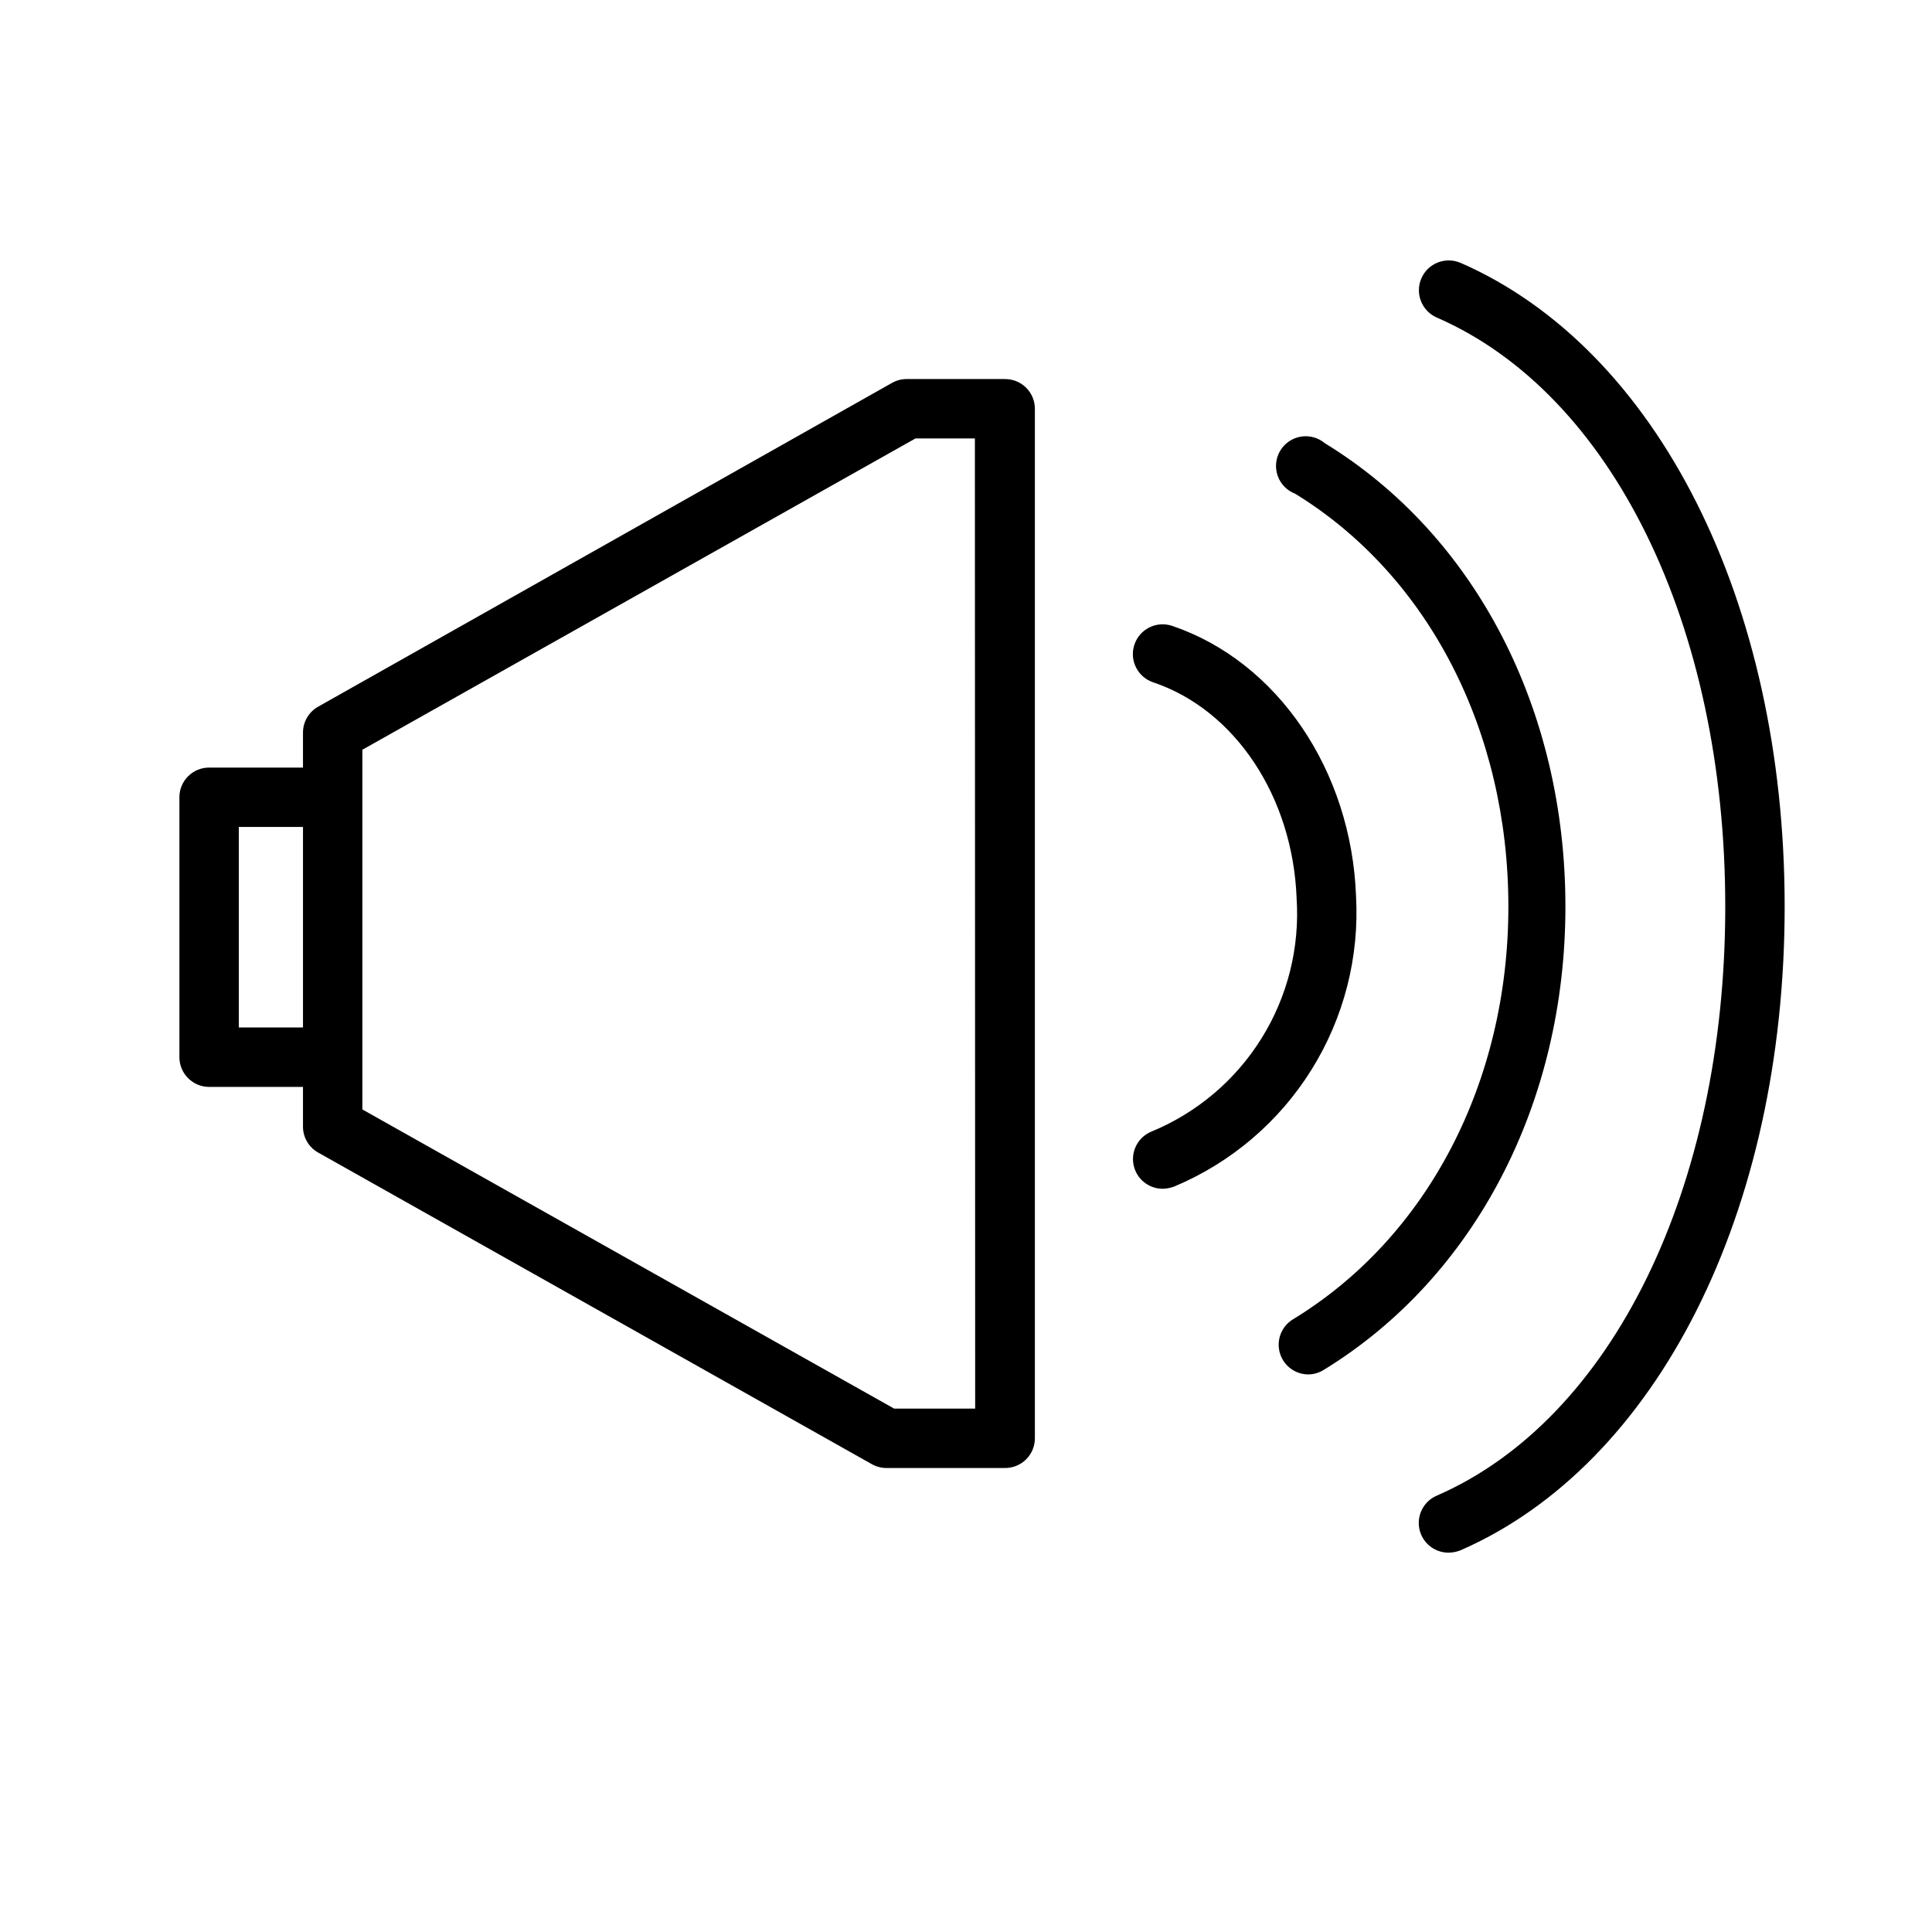
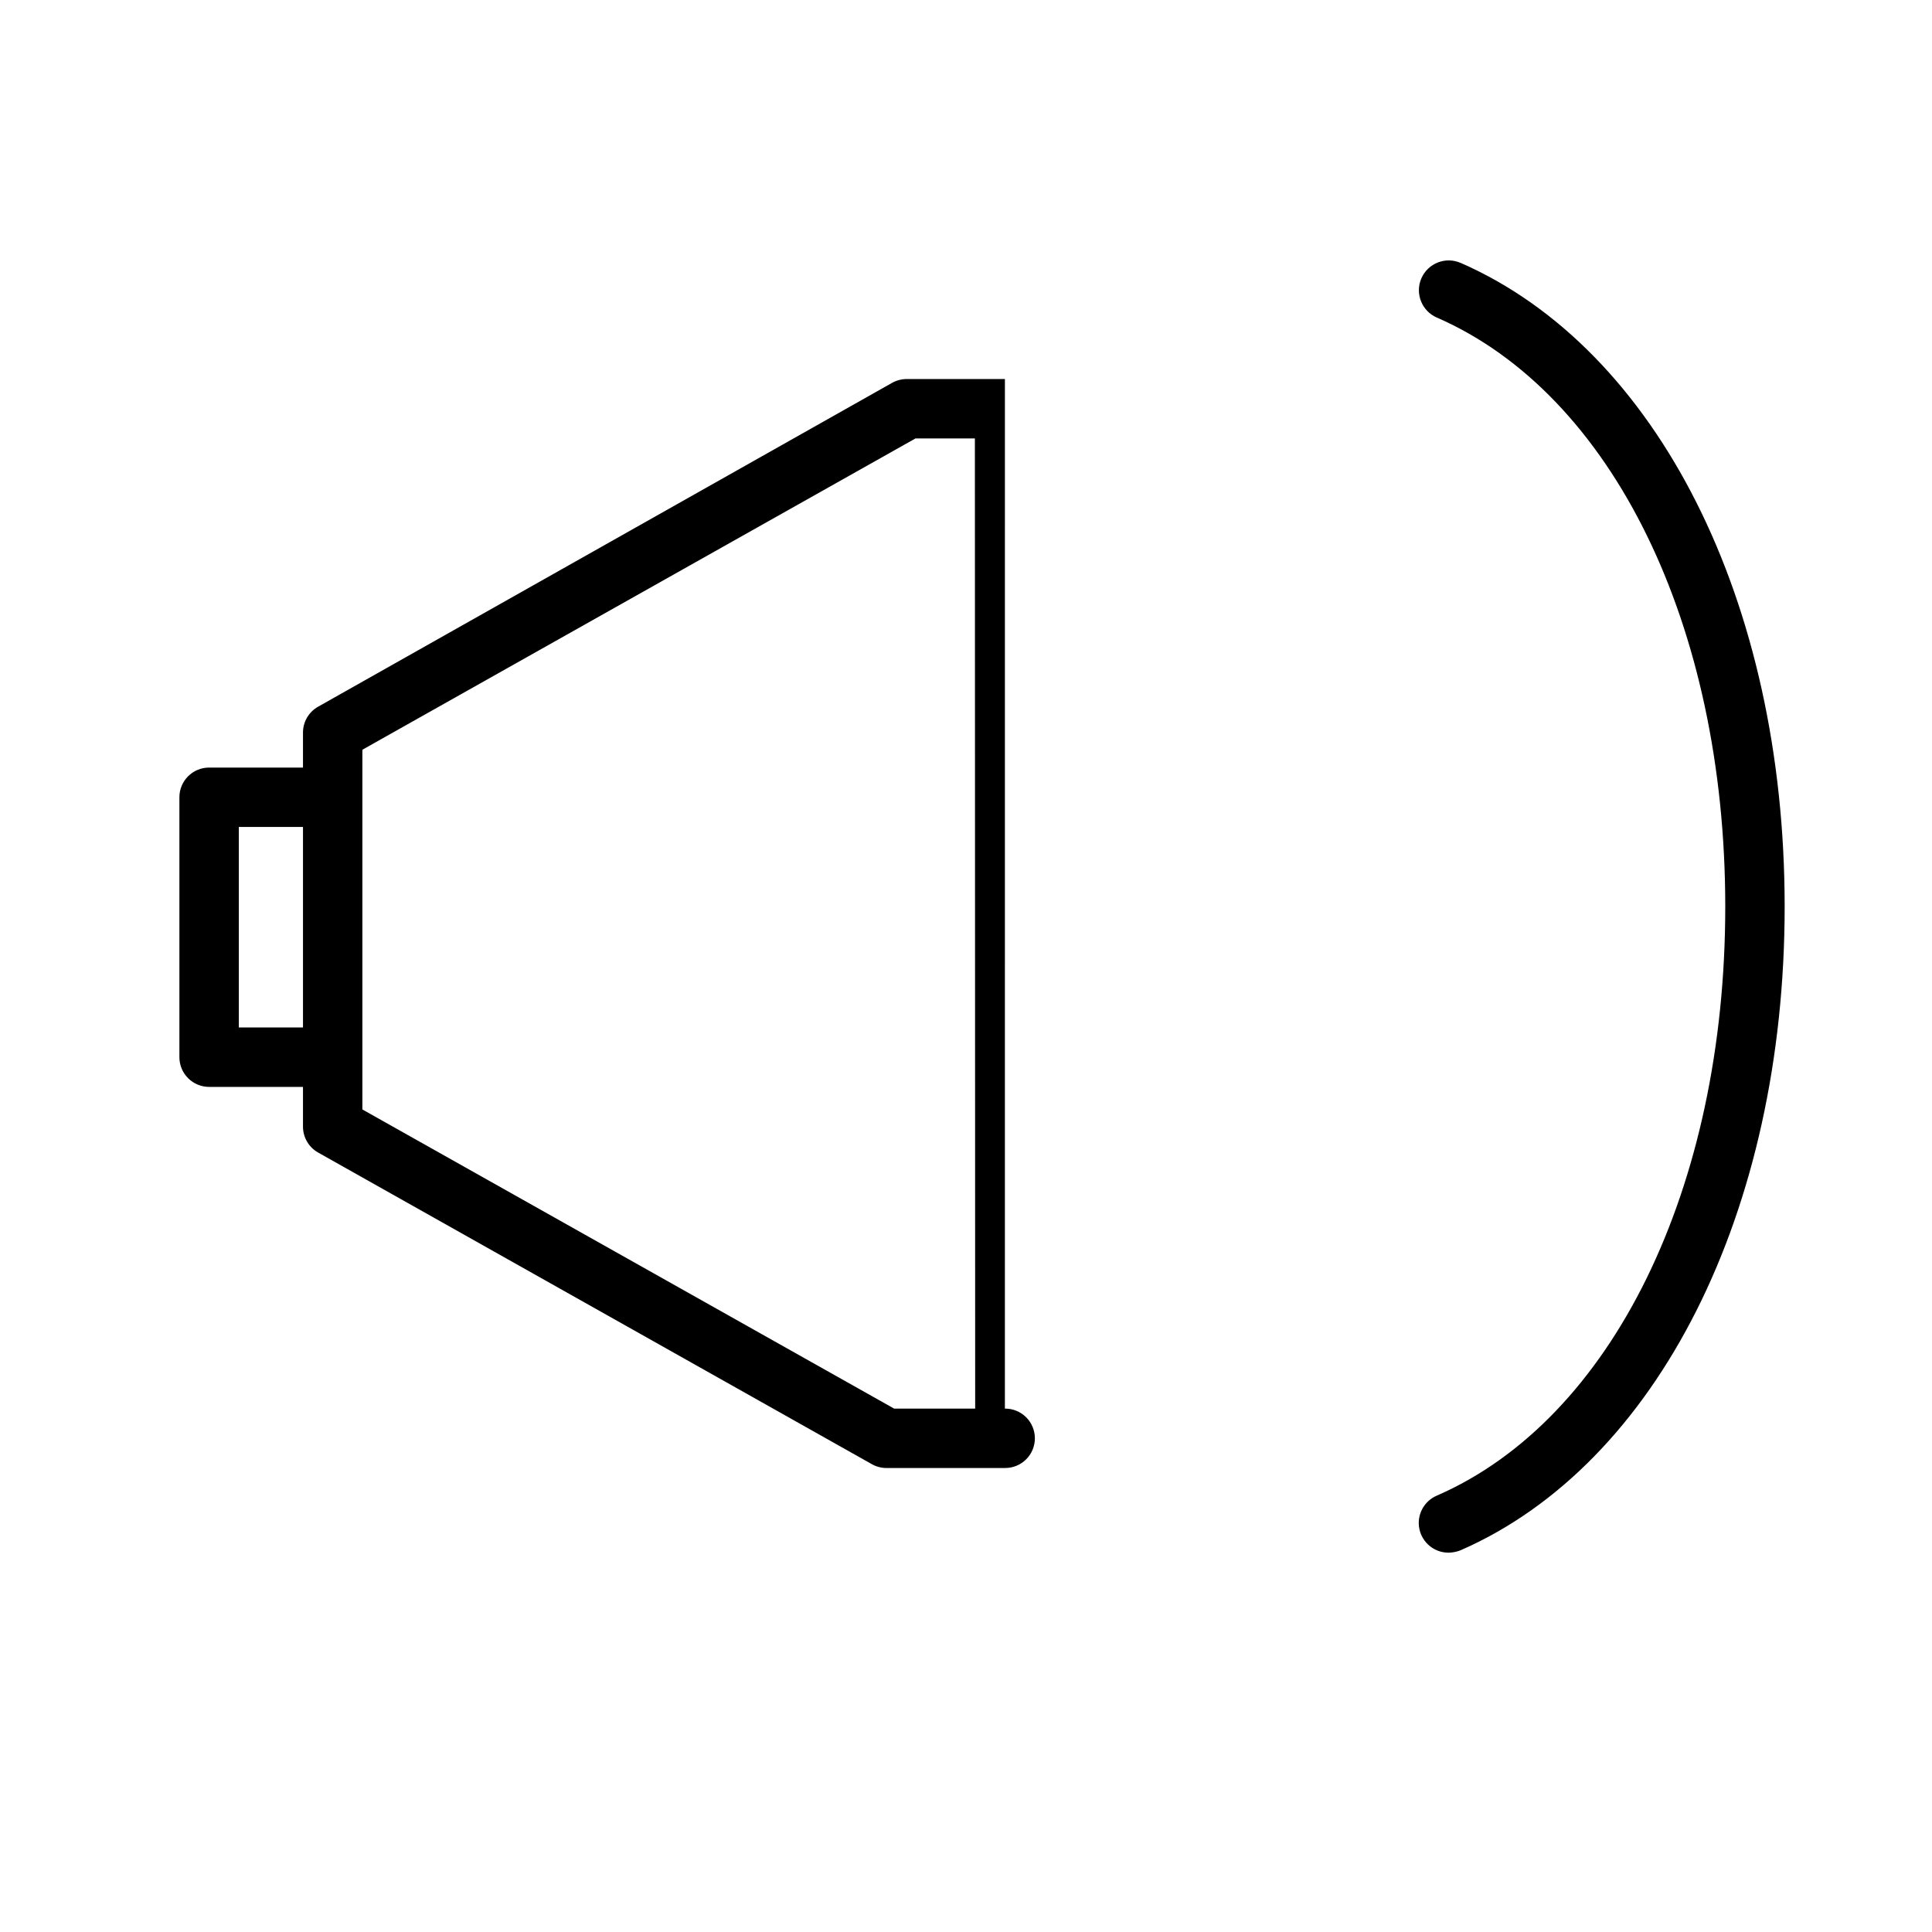
<svg xmlns="http://www.w3.org/2000/svg" fill="#000000" width="800px" height="800px" version="1.1" viewBox="144 144 512 512">
  <g>
-     <path d="m410.31 244.45h-26.059c-1.352 0.004-2.68 0.355-3.856 1.02l-152.09 85.809c-2.473 1.391-4.008 4.008-4.012 6.848v9.289h-24.879c-4.348 0-7.871 3.523-7.871 7.871v68.879c0 2.09 0.828 4.09 2.305 5.566 1.477 1.477 3.481 2.309 5.566 2.309h24.879v10.547c0.004 2.84 1.539 5.457 4.012 6.848l146.73 82.578c1.18 0.668 2.508 1.02 3.859 1.023h31.488c2.086 0 4.09-0.828 5.566-2.305 1.477-1.477 2.305-3.481 2.305-5.566v-272.84c0-2.102-0.84-4.117-2.332-5.594-1.496-1.48-3.516-2.301-5.617-2.277zm-203.02 171.84v-53.137h17.004v53.137zm195.14 101h-21.488l-140.91-79.273v-95.328l146.58-82.5h15.742z" />
-     <path d="m503.36 381.42c-1.258-33.297-20.859-62.109-48.727-71.559h-0.004c-4.129-1.391-8.605 0.828-9.996 4.961-1.391 4.129 0.828 8.605 4.961 9.996 21.727 7.32 37 30.309 38.023 57.23h-0.004c0.867 13.055-2.391 26.051-9.312 37.152-6.922 11.105-17.156 19.75-29.258 24.723-3.441 1.465-5.375 5.144-4.633 8.809 0.746 3.664 3.965 6.297 7.699 6.305 1.082-0.02 2.148-0.234 3.152-0.629 14.984-6.297 27.652-17.078 36.262-30.863 8.613-13.785 12.746-29.898 11.836-46.125z" />
-     <path d="m495.09 261.45c-1.773-1.488-4.113-2.121-6.398-1.727-2.281 0.391-4.273 1.77-5.449 3.766-1.176 1.996-1.41 4.41-0.645 6.594 0.766 2.188 2.457 3.926 4.617 4.75 35.426 21.727 56.52 62.977 56.52 109.42 0.004 46.445-21.41 87.695-57.148 109.42-2.981 1.848-4.379 5.445-3.43 8.82 0.949 3.379 4.016 5.719 7.523 5.742 1.449-0.008 2.863-0.418 4.094-1.18 40.148-24.562 64.078-70.848 64.078-122.8 0-51.953-23.617-98.242-63.762-122.8z" />
+     <path d="m410.31 244.45h-26.059c-1.352 0.004-2.68 0.355-3.856 1.02l-152.09 85.809c-2.473 1.391-4.008 4.008-4.012 6.848v9.289h-24.879c-4.348 0-7.871 3.523-7.871 7.871v68.879c0 2.09 0.828 4.09 2.305 5.566 1.477 1.477 3.481 2.309 5.566 2.309h24.879v10.547c0.004 2.84 1.539 5.457 4.012 6.848l146.73 82.578c1.18 0.668 2.508 1.02 3.859 1.023h31.488c2.086 0 4.09-0.828 5.566-2.305 1.477-1.477 2.305-3.481 2.305-5.566c0-2.102-0.84-4.117-2.332-5.594-1.496-1.48-3.516-2.301-5.617-2.277zm-203.02 171.84v-53.137h17.004v53.137zm195.14 101h-21.488l-140.91-79.273v-95.328l146.58-82.5h15.742z" />
    <path d="m531.07 213.67c-4-1.738-8.652 0.094-10.391 4.094s0.094 8.652 4.094 10.391c46.445 20.23 76.438 81.555 76.438 156.1s-29.992 135.87-76.438 156.1c-3.453 1.473-5.387 5.176-4.621 8.848 0.766 3.676 4.019 6.297 7.769 6.269 1.078-0.02 2.148-0.234 3.148-0.633 52.191-22.828 85.883-89.742 85.883-170.59 0.004-80.844-33.691-147.76-85.883-170.59z" />
  </g>
</svg>